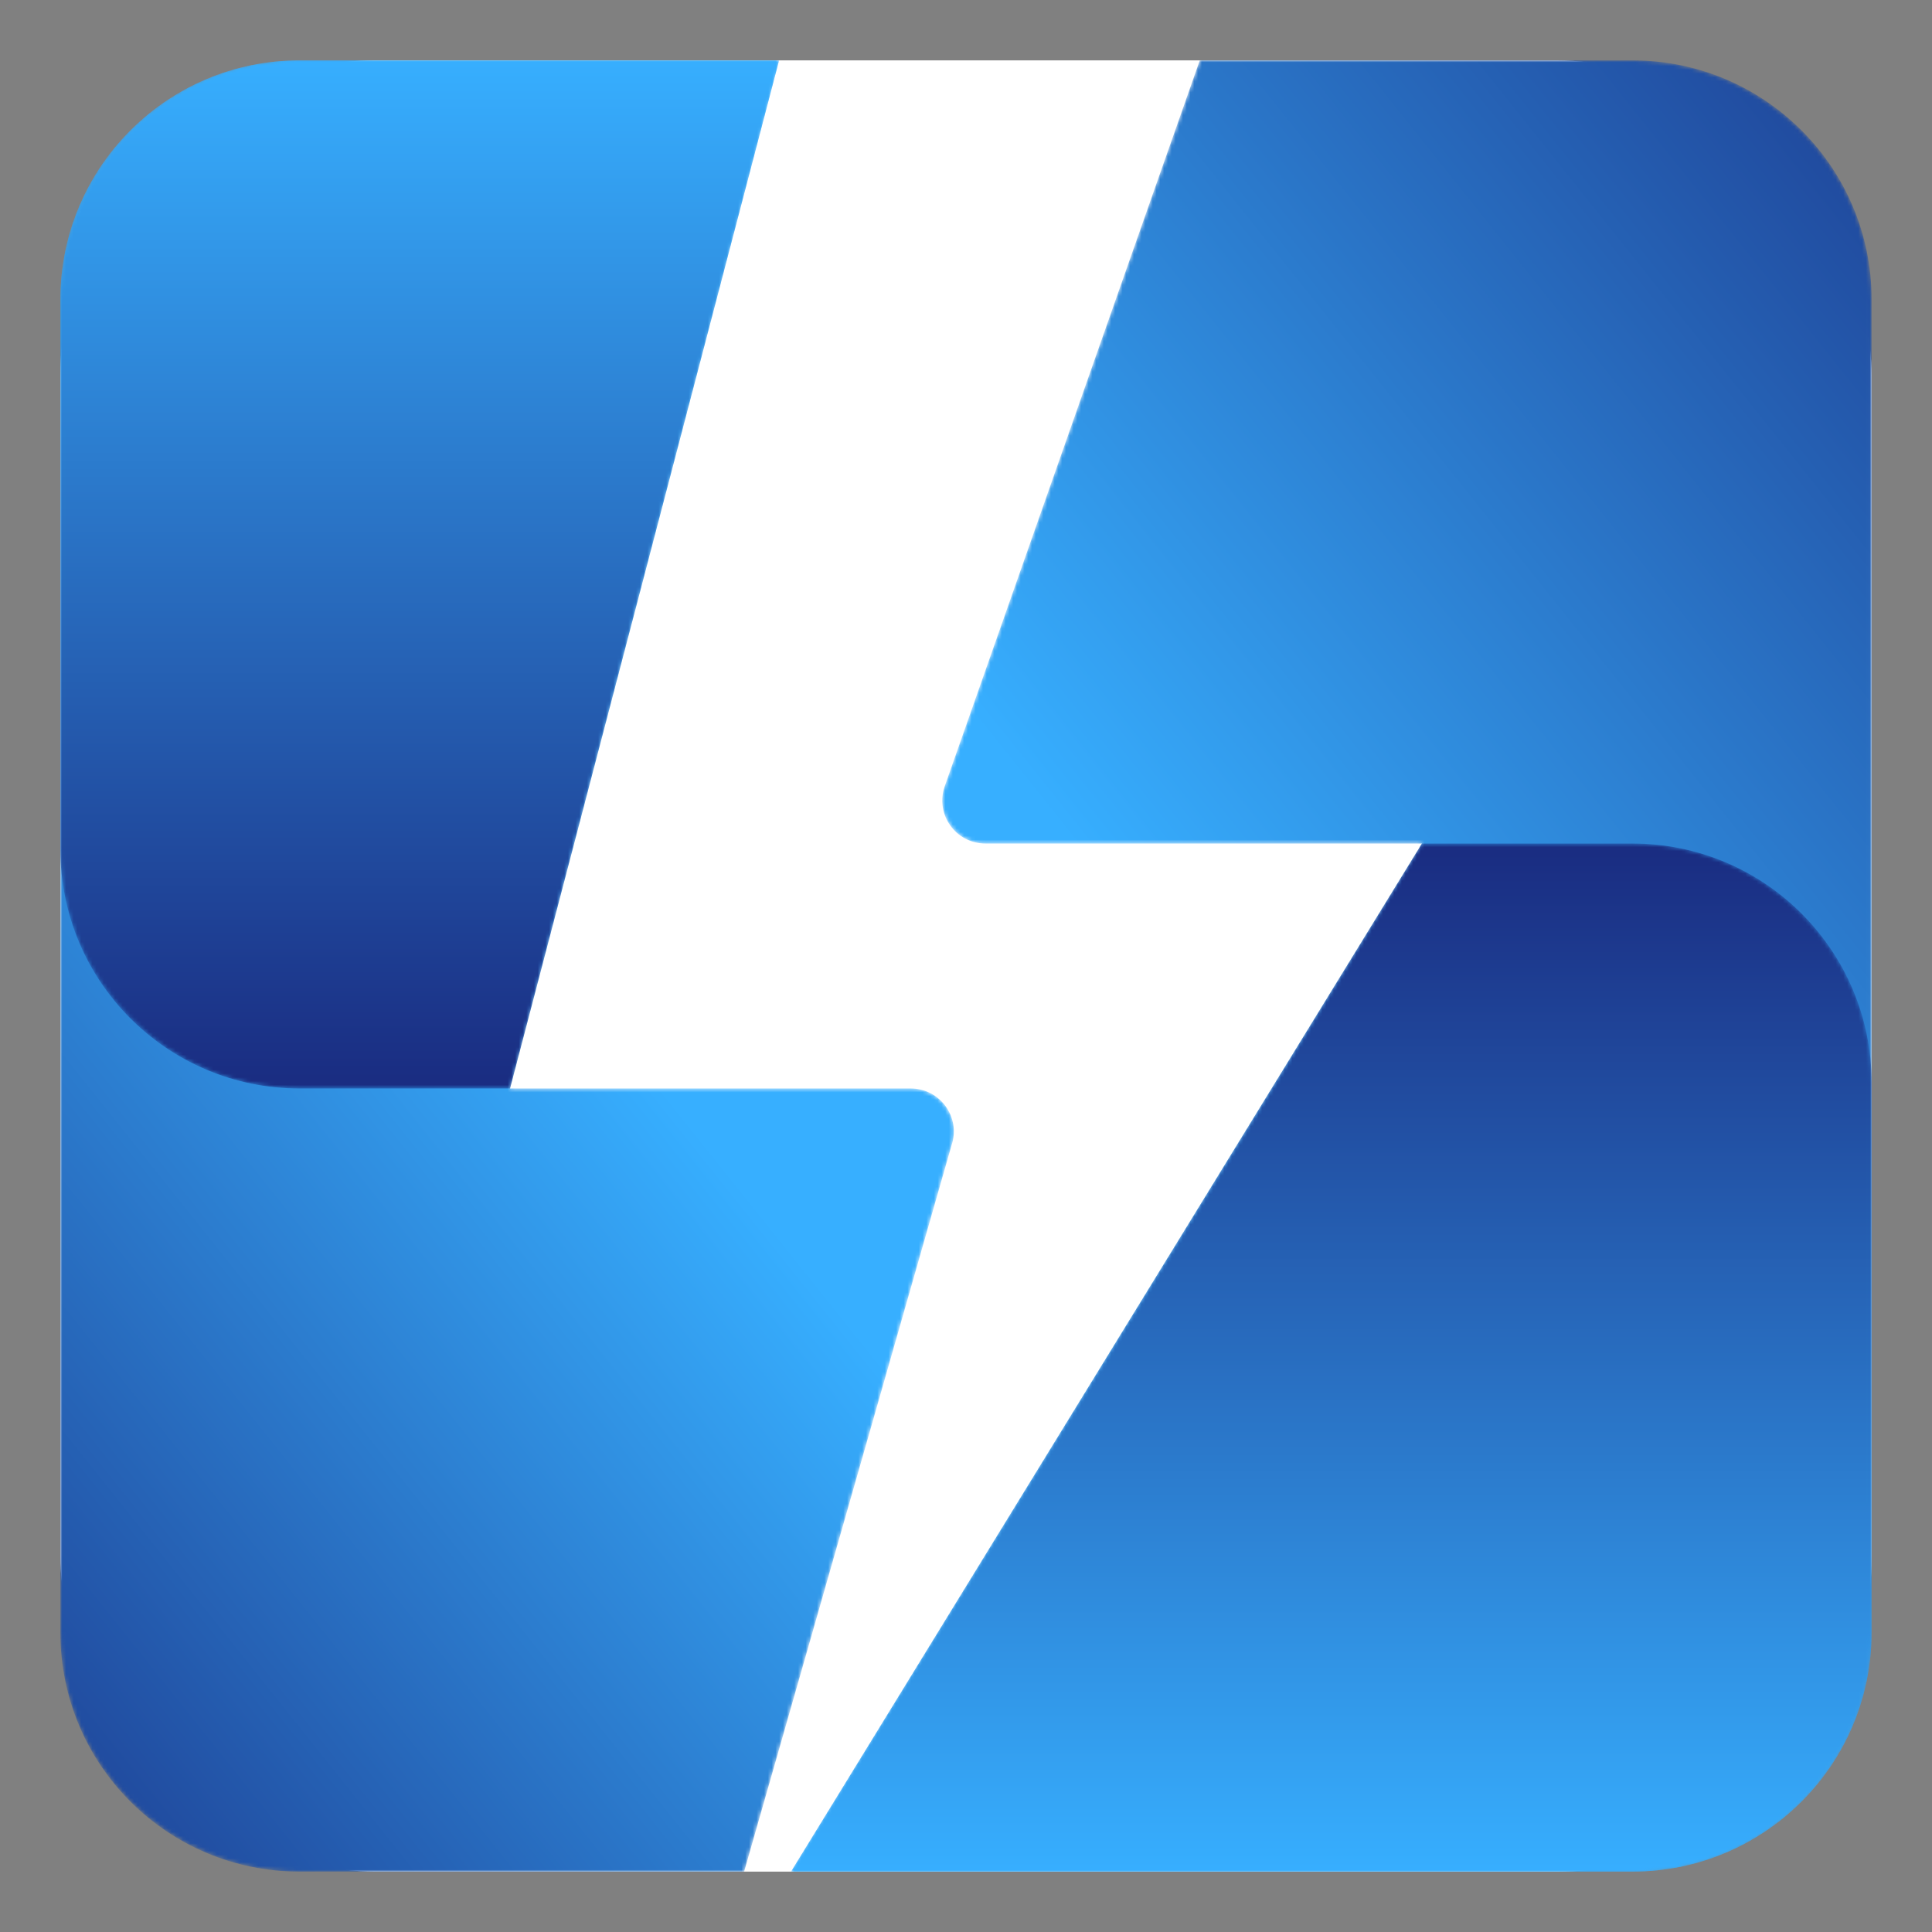
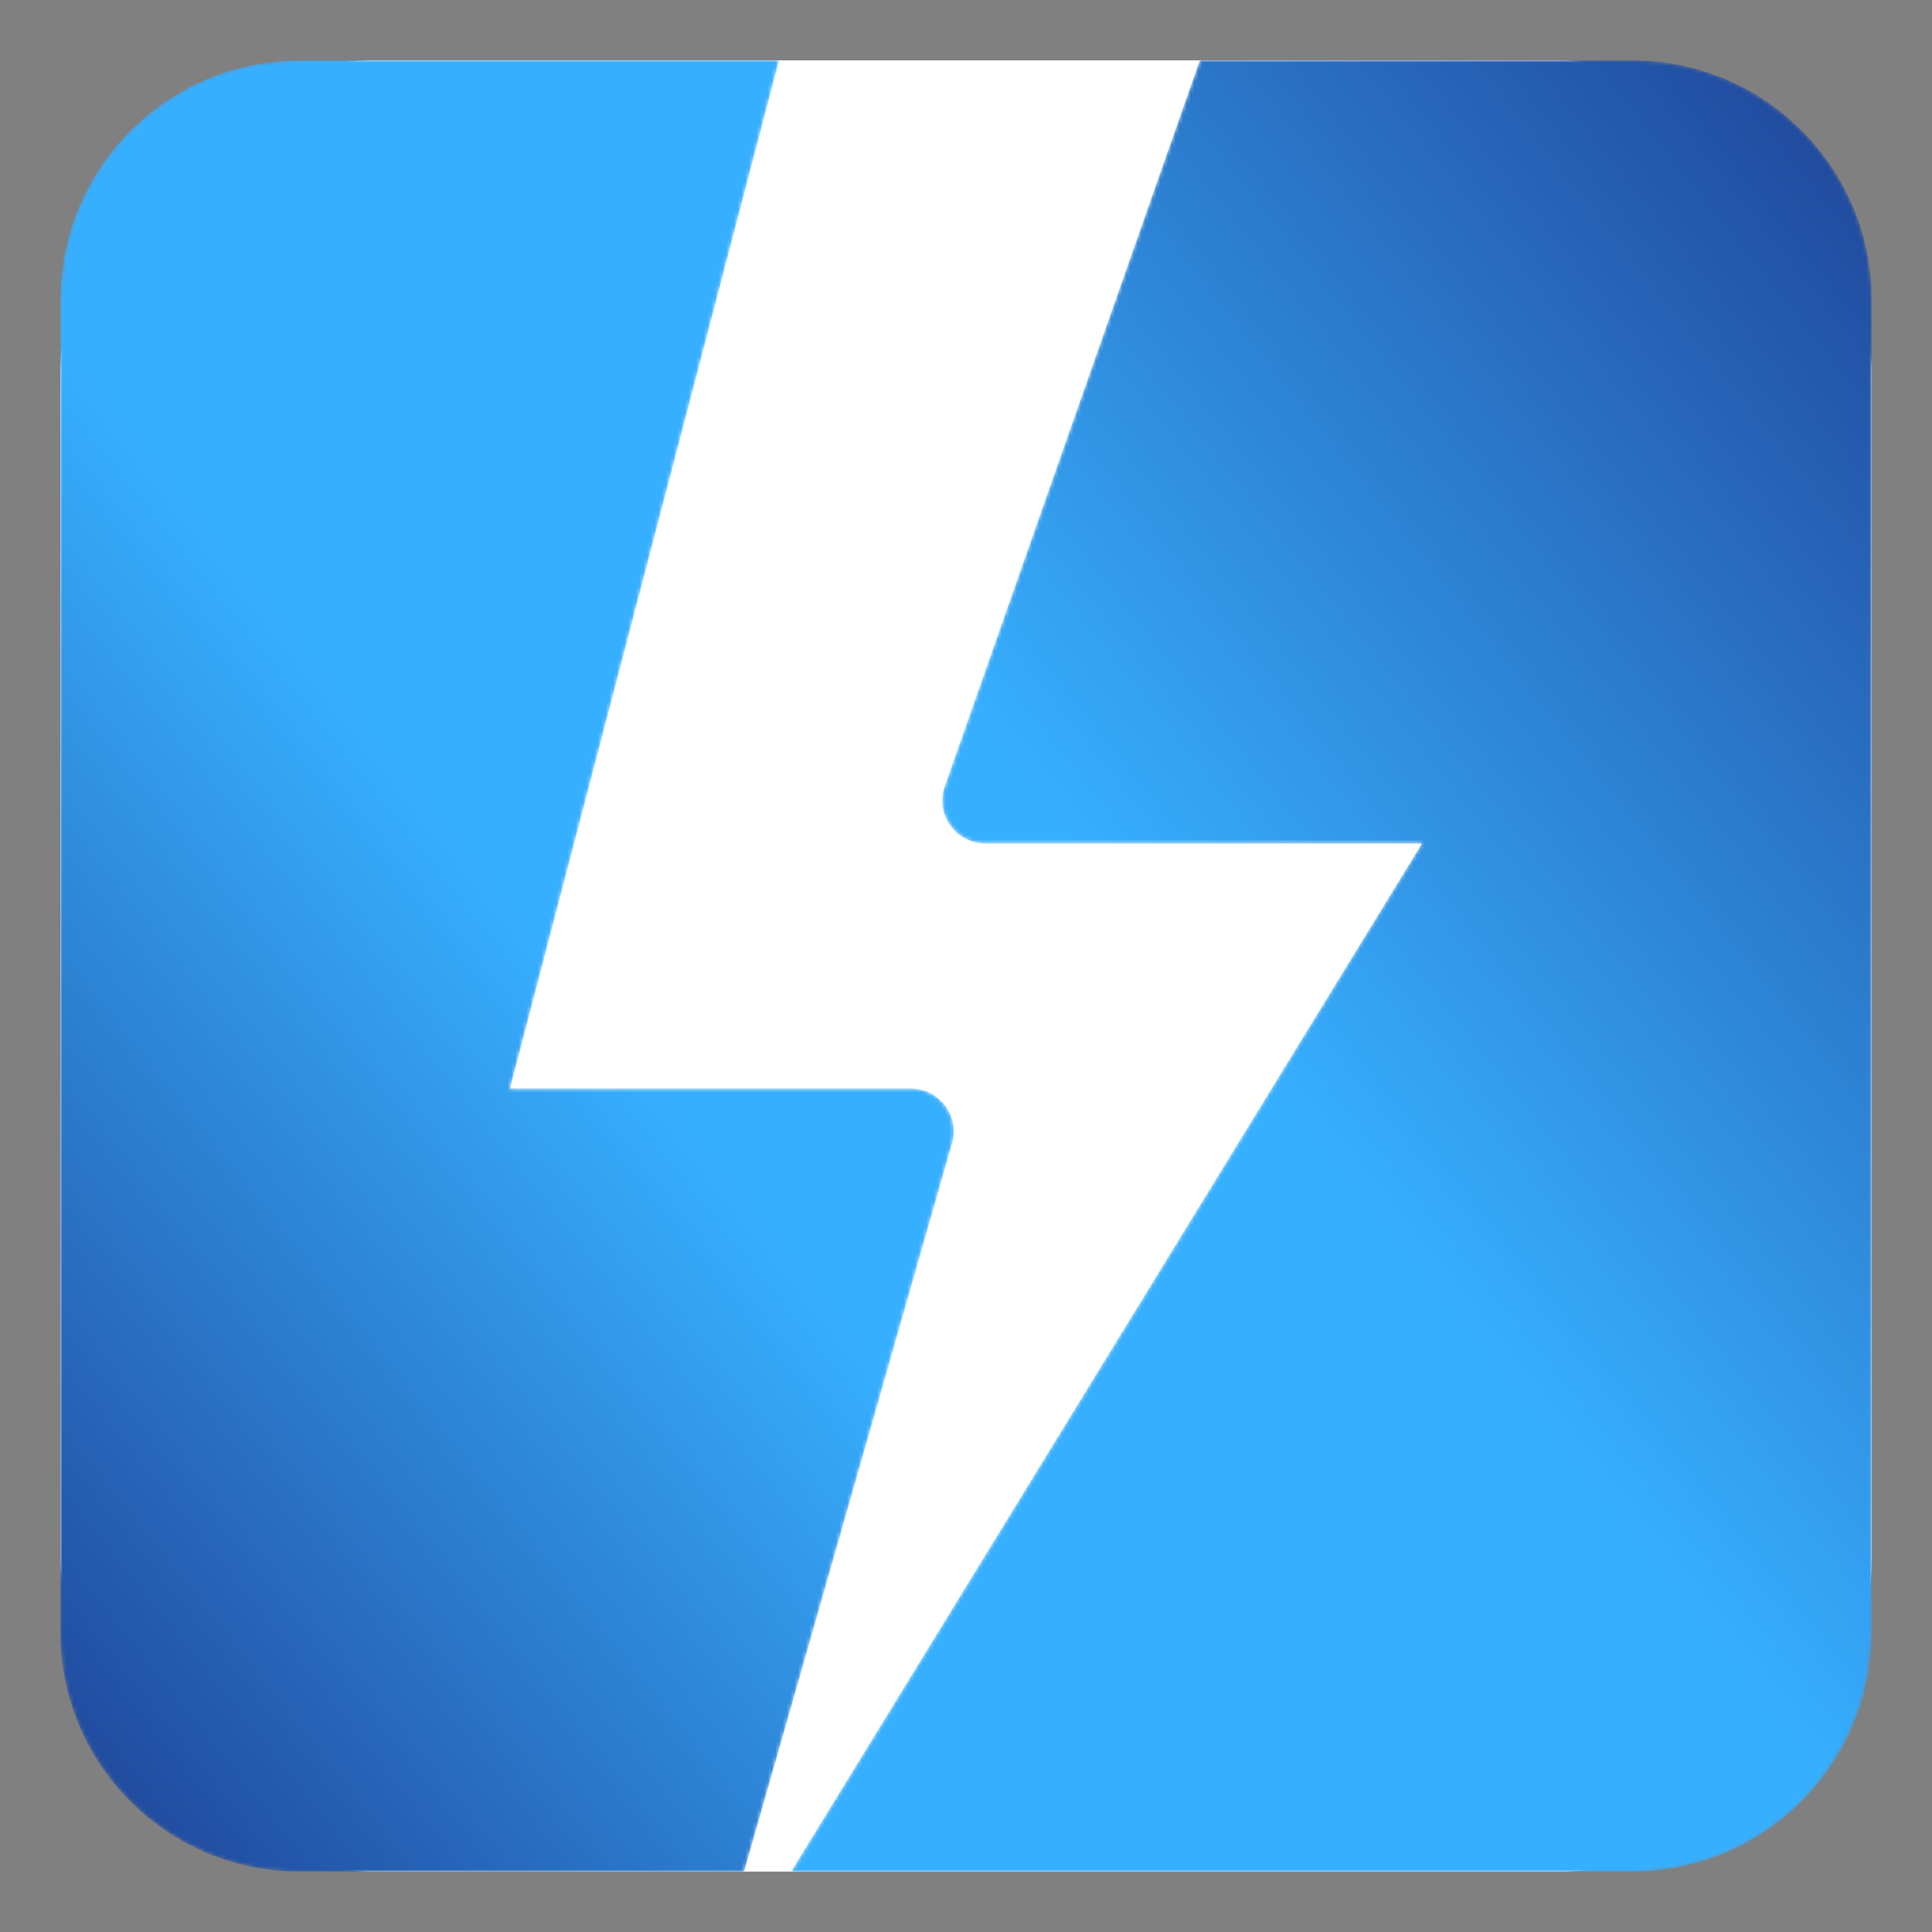
<svg xmlns="http://www.w3.org/2000/svg" width="512" height="512" fill="none">
  <rect width="100%" height="100%" fill="#808080" stroke="none" />
  <rect width="480" height="480" x="16" y="16" fill="#fff" rx="83.478" />
  <mask id="a" width="287" height="480" x="209" y="16" maskUnits="userSpaceOnUse" style="mask-type:luminance">
    <path fill="#fff" d="m317.951 16-67.643 192.519c-2.478 7.394 3.017 15.025 10.808 15.025H376.82L209.633 496h222.99c34.997 0 63.371-28.374 63.371-63.371V79.371C495.994 44.374 467.62 16 432.623 16H317.951Z" />
  </mask>
  <g mask="url(#a)">
    <path fill="url(#b)" d="m317.951 16-67.643 192.519c-2.478 7.394 3.017 15.025 10.808 15.025H376.82L209.633 496h222.99c34.997 0 63.371-28.374 63.371-63.371V79.371C495.994 44.374 467.62 16 432.623 16H317.951Z" />
  </g>
  <mask id="c" width="287" height="273" x="209" y="223" maskUnits="userSpaceOnUse" style="mask-type:luminance">
-     <path fill="#fff" d="M495.994 286.912c0-34.998-28.374-63.368-63.371-63.368H376.82L209.633 496h222.99c34.997 0 63.371-28.374 63.371-63.371V286.912Z" />
-   </mask>
+     </mask>
  <g mask="url(#c)">
-     <path fill="url(#d)" d="M495.994 286.912c0-34.998-28.374-63.368-63.371-63.368H376.82L209.633 496h222.99c34.997 0 63.371-28.374 63.371-63.371V286.912Z" />
-   </g>
+     </g>
  <mask id="e" width="237" height="480" x="16" y="16" maskUnits="userSpaceOnUse" style="mask-type:luminance">
    <path fill="#fff" d="m197.203 496 54.977-192.52c2.47-7.392-3.017-15.023-10.816-15.023H135.166L206.463 16h-127.1C44.366 16 16 44.374 16 79.371V432.63C16 467.626 44.366 496 79.363 496h117.84Z" />
  </mask>
  <g mask="url(#e)">
    <path fill="url(#f)" d="m197.203 496 54.977-192.52c2.47-7.392-3.017-15.023-10.816-15.023H135.166L206.463 16h-127.1C44.366 16 16 44.374 16 79.371V432.63C16 467.626 44.366 496 79.363 496h117.84Z" />
  </g>
  <mask id="g" width="191" height="274" x="16" y="15" maskUnits="userSpaceOnUse" style="mask-type:luminance">
    <path fill="#fff" d="M16.002 225.083c0 35.001 28.366 63.373 63.363 63.373h55.803l71.296-272.457h-127.1c-34.996 0-63.362 28.374-63.362 63.37v145.714Z" />
  </mask>
  <g mask="url(#g)">
-     <path fill="url(#h)" d="M16.002 225.083c0 35.001 28.366 63.373 63.363 63.373h55.803l71.296-272.457h-127.1c-34.996 0-63.362 28.374-63.362 63.37v145.714Z" />
-   </g>
+     </g>
  <defs>
    <linearGradient id="b" x1="339.853" x2="615.647" y1="293.161" y2="72.937" gradientUnits="userSpaceOnUse">
      <stop stop-color="#37AFFF" />
      <stop offset="1" stop-color="#1A2D82" />
    </linearGradient>
    <linearGradient id="d" x1="352.813" x2="352.813" y1="497.223" y2="226.154" gradientUnits="userSpaceOnUse">
      <stop stop-color="#37AFFF" />
      <stop offset="1" stop-color="#1A2D82" />
    </linearGradient>
    <linearGradient id="f" x1="141.066" x2="-93.192" y1="244.916" y2="431.973" gradientUnits="userSpaceOnUse">
      <stop stop-color="#37AFFF" />
      <stop offset="1" stop-color="#1A2D82" />
    </linearGradient>
    <linearGradient id="h" x1="111.233" x2="111.233" y1="14.776" y2="285.845" gradientUnits="userSpaceOnUse">
      <stop stop-color="#37AFFF" />
      <stop offset="1" stop-color="#1A2D82" />
    </linearGradient>
  </defs>
</svg>